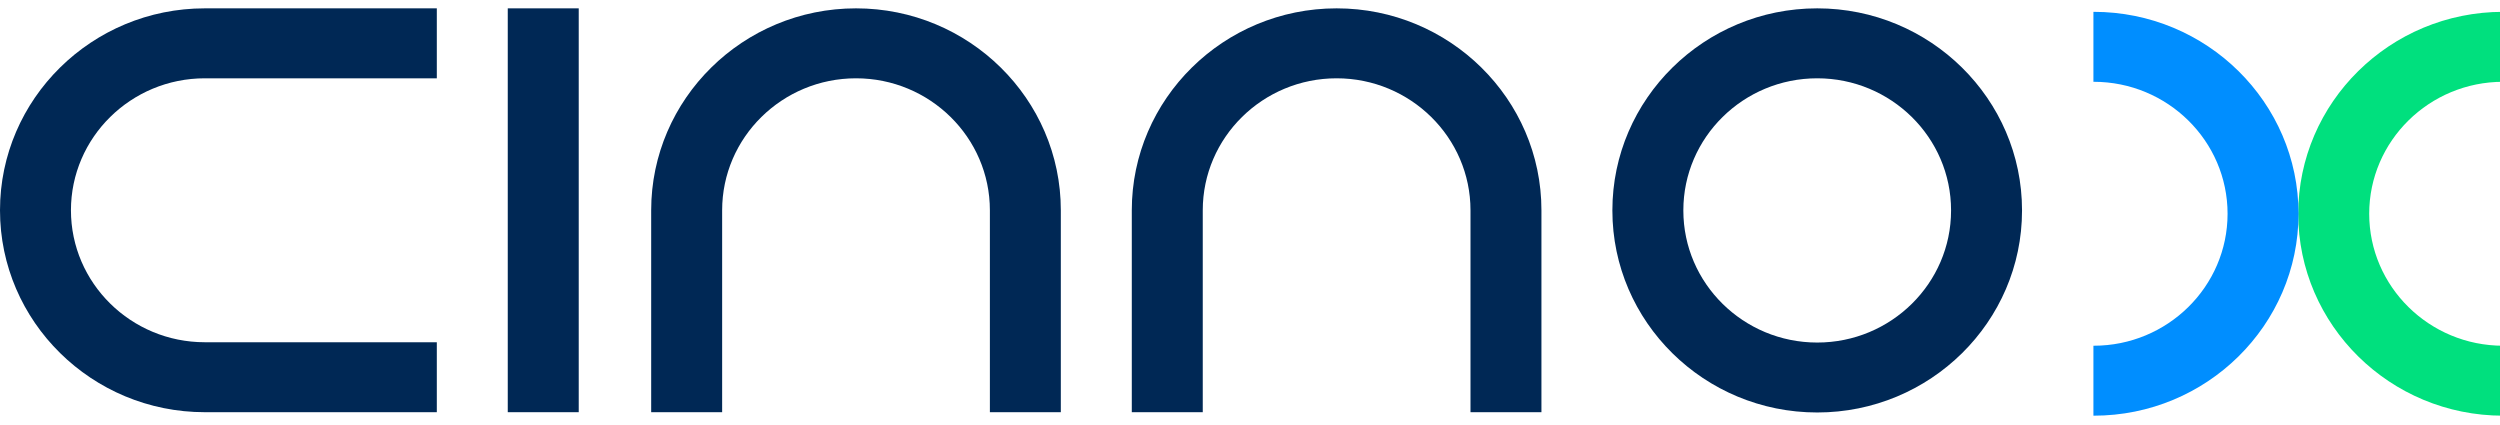
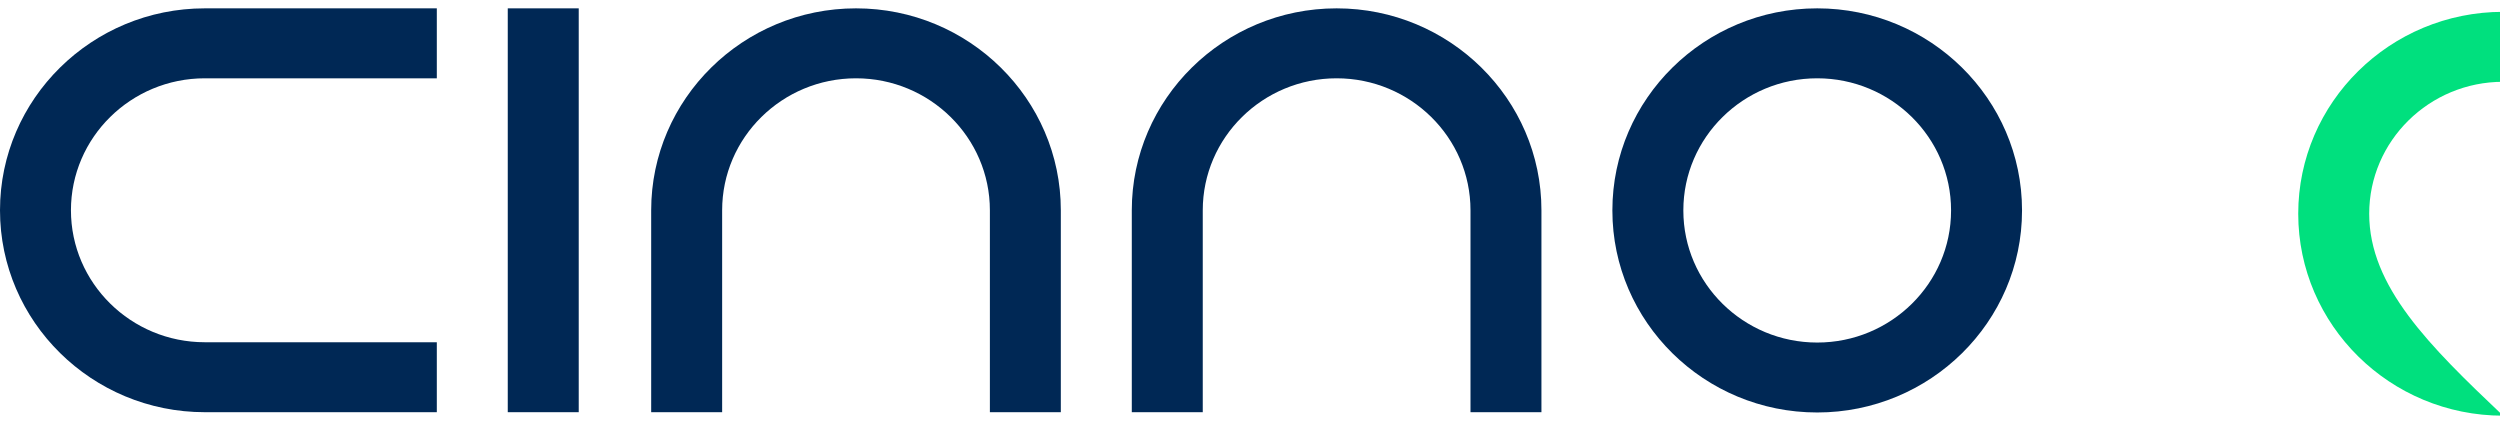
<svg xmlns="http://www.w3.org/2000/svg" width="106" height="18" viewBox="0 0 106 18" fill="none">
  <path fill-rule="evenodd" clip-rule="evenodd" d="M18.521 17.477H8.684C3.896 17.477 0 13.637 0 8.916C0 4.195 3.896 0.354 8.684 0.354H18.521V3.32H8.684C5.554 3.32 3.008 5.831 3.008 8.916C3.008 12.002 5.554 14.511 8.684 14.511H18.521V17.477Z" fill="#002855" />
  <path fill-rule="evenodd" clip-rule="evenodd" d="M82.725 8.928C82.725 12.013 80.179 14.524 77.05 14.524C73.92 14.524 71.374 12.013 71.374 8.928V8.916C71.374 5.831 73.92 3.32 77.05 3.32C80.179 3.32 82.725 5.831 82.725 8.916V8.928ZM85.734 8.916C85.734 4.195 81.838 0.354 77.05 0.354C72.261 0.354 68.365 4.195 68.365 8.916V8.928C68.365 13.649 72.261 17.489 77.05 17.489C81.838 17.489 85.734 13.649 85.734 8.928V8.916Z" fill="#002855" />
-   <path fill-rule="evenodd" clip-rule="evenodd" d="M106.142 17.625V14.659H106.13C103 14.659 100.454 12.149 100.454 9.063C100.454 5.978 103 3.468 106.13 3.468H106.142V0.502H106.13C101.341 0.502 97.445 4.343 97.445 9.063C97.445 13.784 101.341 17.625 106.13 17.625H106.142Z" fill="#00E07E" />
-   <path fill-rule="evenodd" clip-rule="evenodd" d="M88.761 0.502V3.468H88.773C91.903 3.468 94.449 5.978 94.449 9.063C94.449 12.149 91.903 14.659 88.773 14.659H88.761V17.625H88.773C93.561 17.625 97.457 13.784 97.457 9.063C97.457 4.343 93.561 0.502 88.773 0.502H88.761Z" fill="#008EFF" />
+   <path fill-rule="evenodd" clip-rule="evenodd" d="M106.142 17.625H106.13C103 14.659 100.454 12.149 100.454 9.063C100.454 5.978 103 3.468 106.13 3.468H106.142V0.502H106.13C101.341 0.502 97.445 4.343 97.445 9.063C97.445 13.784 101.341 17.625 106.13 17.625H106.142Z" fill="#00E07E" />
  <path fill-rule="evenodd" clip-rule="evenodd" d="M44.979 17.478H41.971V8.916C41.971 5.831 39.425 3.32 36.295 3.32C33.165 3.32 30.619 5.831 30.619 8.916V17.478H27.61V8.916C27.61 4.195 31.506 0.354 36.295 0.354C41.083 0.354 44.979 4.195 44.979 8.916V17.478Z" fill="#002855" />
  <path fill-rule="evenodd" clip-rule="evenodd" d="M65.357 17.478H62.349V8.916C62.349 5.831 59.803 3.32 56.673 3.32C53.543 3.32 50.997 5.831 50.997 8.916V17.478H47.988V8.916C47.988 4.195 51.884 0.354 56.673 0.354C61.461 0.354 65.357 4.195 65.357 8.916V17.478Z" fill="#002855" />
  <path fill-rule="evenodd" clip-rule="evenodd" d="M21.529 17.477H24.538V0.354H21.529V17.477Z" fill="#002855" />
</svg>